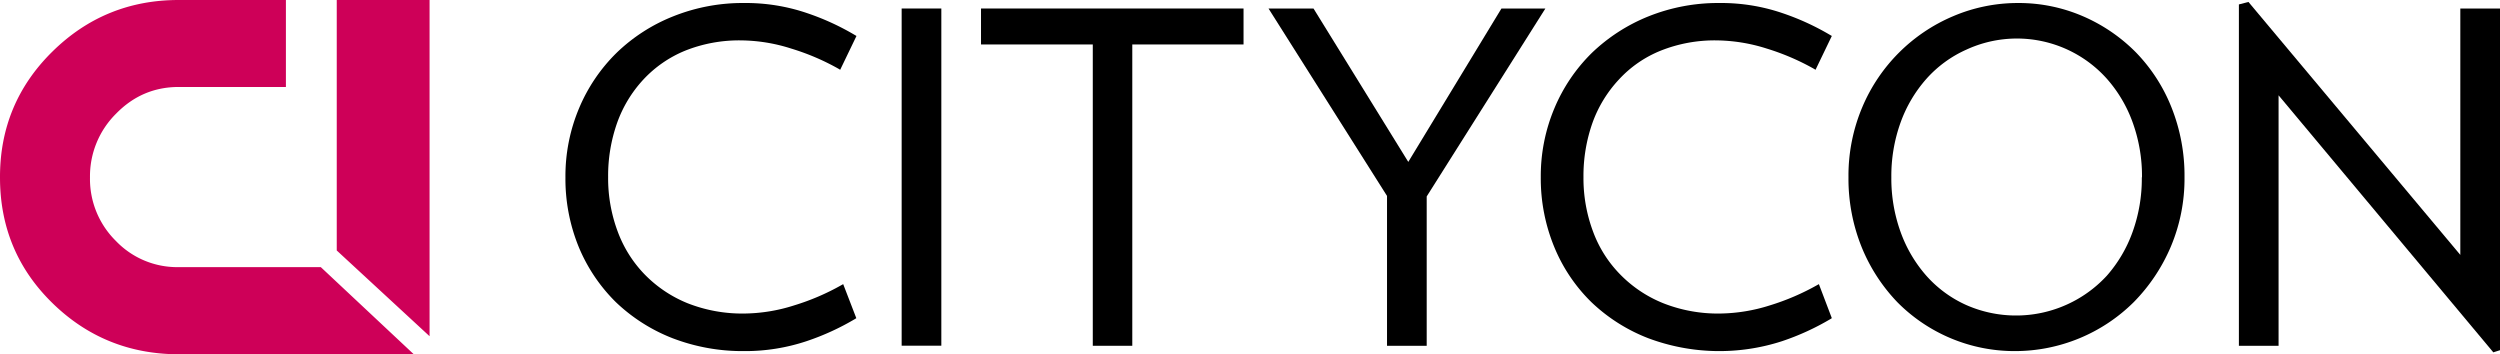
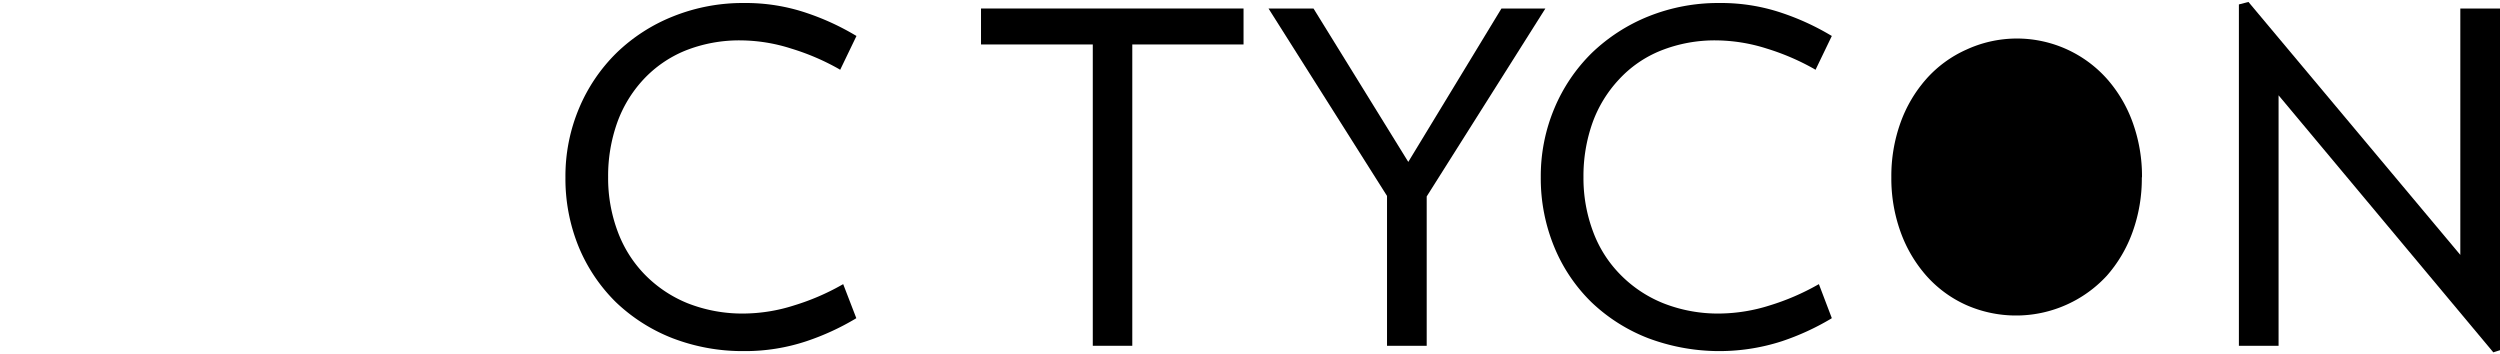
<svg xmlns="http://www.w3.org/2000/svg" id="Layer_1" data-name="Layer 1" width="1411.3" height="200" viewBox="0 0 1411.3 200">
  <defs>
    <style>.cls-1{fill:#ce0058;}</style>
  </defs>
  <title>Citycon</title>
-   <path class="cls-1" d="M65.4,136a49.1,49.1,0,0,1-14.6-35.8,49.7,49.7,0,0,1,14.7-36q14.7-15.1,35.4-15.1h60.5V0H100.9Q59.1,0,29.5,29.2T0,100.2q0,41.9,29.5,70.8T100.9,200H233.6l-52.5-49.2H100.9A47.9,47.9,0,0,1,65.4,136m177.1,53.8V0H190.1V141.4Z" />
  <polygon points="847.6 4.8 795 91.4 741.5 4.8 716.1 4.8 783 110.6 783 195.2 805.4 195.2 805.4 110.9 872.4 4.8 847.6 4.8" />
  <polygon points="553.8 25.1 616.9 25.1 616.9 195.2 639.2 195.2 639.2 25.1 702 25.1 702 4.8 553.8 4.8 553.8 25.1" />
-   <rect x="509" y="4.8" width="22.4" height="190.35" />
  <path d="M363.2,44.9a66.7,66.7,0,0,1,23.6-16.3,82.2,82.2,0,0,1,31.5-5.8,95.2,95.2,0,0,1,28.3,4.6,133.4,133.4,0,0,1,26.9,11.5l.8.5,9.2-19.1-.7-.4A142,142,0,0,0,455.3,7.3a107,107,0,0,0-35.2-5.6,105.6,105.6,0,0,0-40,7.5,97.9,97.9,0,0,0-32.1,20.7,95.6,95.6,0,0,0-21.1,31.2,98.7,98.7,0,0,0-7.7,39,101.7,101.7,0,0,0,7.5,39.3,94.6,94.6,0,0,0,21,31.2,97.6,97.6,0,0,0,31.9,20.3,110.3,110.3,0,0,0,40.5,7.3,109.4,109.4,0,0,0,35.2-5.6,141.9,141.9,0,0,0,27.5-12.6l.6-.4-7.4-19.2-.9.5a133.1,133.1,0,0,1-26.8,11.5,95.2,95.2,0,0,1-28.3,4.6,84.3,84.3,0,0,1-31.8-5.8,71.1,71.1,0,0,1-24.2-16.2,69.1,69.1,0,0,1-15.3-24.3,85.8,85.8,0,0,1-5.4-30.7,89.9,89.9,0,0,1,5.1-30.7A70.9,70.9,0,0,1,363.2,44.9Z" />
  <polygon points="1388.9 4.8 1388.9 143.9 1269.3 1.1 1263.9 2.5 1263.9 195.2 1286.3 195.2 1286.3 53.8 1407.2 198.5 1407.5 198.9 1411.3 197.7 1411.3 4.8 1388.9 4.8" />
  <path d="M913.9,44.9a65.1,65.1,0,0,1,23.6-16.3A82.2,82.2,0,0,1,969,22.8a96.2,96.2,0,0,1,28.3,4.6,134.7,134.7,0,0,1,26.8,11.5l.8.5,9.2-19.1-.7-.4a142.1,142.1,0,0,0-27.5-12.6,107,107,0,0,0-35.2-5.6,105.6,105.6,0,0,0-40,7.5,99.9,99.9,0,0,0-32.1,20.7,95.7,95.7,0,0,0-21.1,31.2,98.7,98.7,0,0,0-7.7,39,101.6,101.6,0,0,0,7.6,39.3,93,93,0,0,0,21,31.2,97.2,97.2,0,0,0,32,20.3,114.5,114.5,0,0,0,75.6,1.7,142,142,0,0,0,27.5-12.6l.6-.4-7.3-19.2-.9.5a134.7,134.7,0,0,1-26.8,11.5,96.4,96.4,0,0,1-28.4,4.6,84,84,0,0,1-31.7-5.8,71,71,0,0,1-24.3-16.2,68.1,68.1,0,0,1-15.4-24.3,85.8,85.8,0,0,1-5.4-30.7,89.9,89.9,0,0,1,5.1-30.7A70.9,70.9,0,0,1,913.9,44.9Z" />
-   <path d="M1205.7,29.5a94.9,94.9,0,0,0-30-20.4,91.3,91.3,0,0,0-36.4-7.4,93,93,0,0,0-36.6,7.4,96.4,96.4,0,0,0-51.4,51.4,99.3,99.3,0,0,0-7.8,39.6,103.3,103.3,0,0,0,7.4,39.3,98.4,98.4,0,0,0,20.2,31.2,93.1,93.1,0,0,0,66.4,27.6,95.2,95.2,0,0,0,67-27.6,100.4,100.4,0,0,0,20.9-31.2,98.6,98.6,0,0,0,7.8-39.3,104,104,0,0,0-7.4-39.6A94.7,94.7,0,0,0,1205.7,29.5Zm3.4,70.6a88.8,88.8,0,0,1-5.2,30.8,76.2,76.2,0,0,1-14.6,24.8,69.7,69.7,0,0,1-79.3,16.5,66.5,66.5,0,0,1-22.5-16.5,76.3,76.3,0,0,1-14.6-24.8,88.9,88.9,0,0,1-5.2-30.8,89.1,89.1,0,0,1,5.2-30.9,76,76,0,0,1,14.6-24.7A66.5,66.5,0,0,1,1110.1,28a68.1,68.1,0,0,1,79.3,16.5A76,76,0,0,1,1204,69.3,89.1,89.1,0,0,1,1209.2,100.1Z" />
+   <path d="M1205.7,29.5A94.7,94.7,0,0,0,1205.7,29.5Zm3.4,70.6a88.8,88.8,0,0,1-5.2,30.8,76.2,76.2,0,0,1-14.6,24.8,69.7,69.7,0,0,1-79.3,16.5,66.5,66.5,0,0,1-22.5-16.5,76.3,76.3,0,0,1-14.6-24.8,88.9,88.9,0,0,1-5.2-30.8,89.1,89.1,0,0,1,5.2-30.9,76,76,0,0,1,14.6-24.7A66.5,66.5,0,0,1,1110.1,28a68.1,68.1,0,0,1,79.3,16.5A76,76,0,0,1,1204,69.3,89.1,89.1,0,0,1,1209.2,100.1Z" />
</svg>